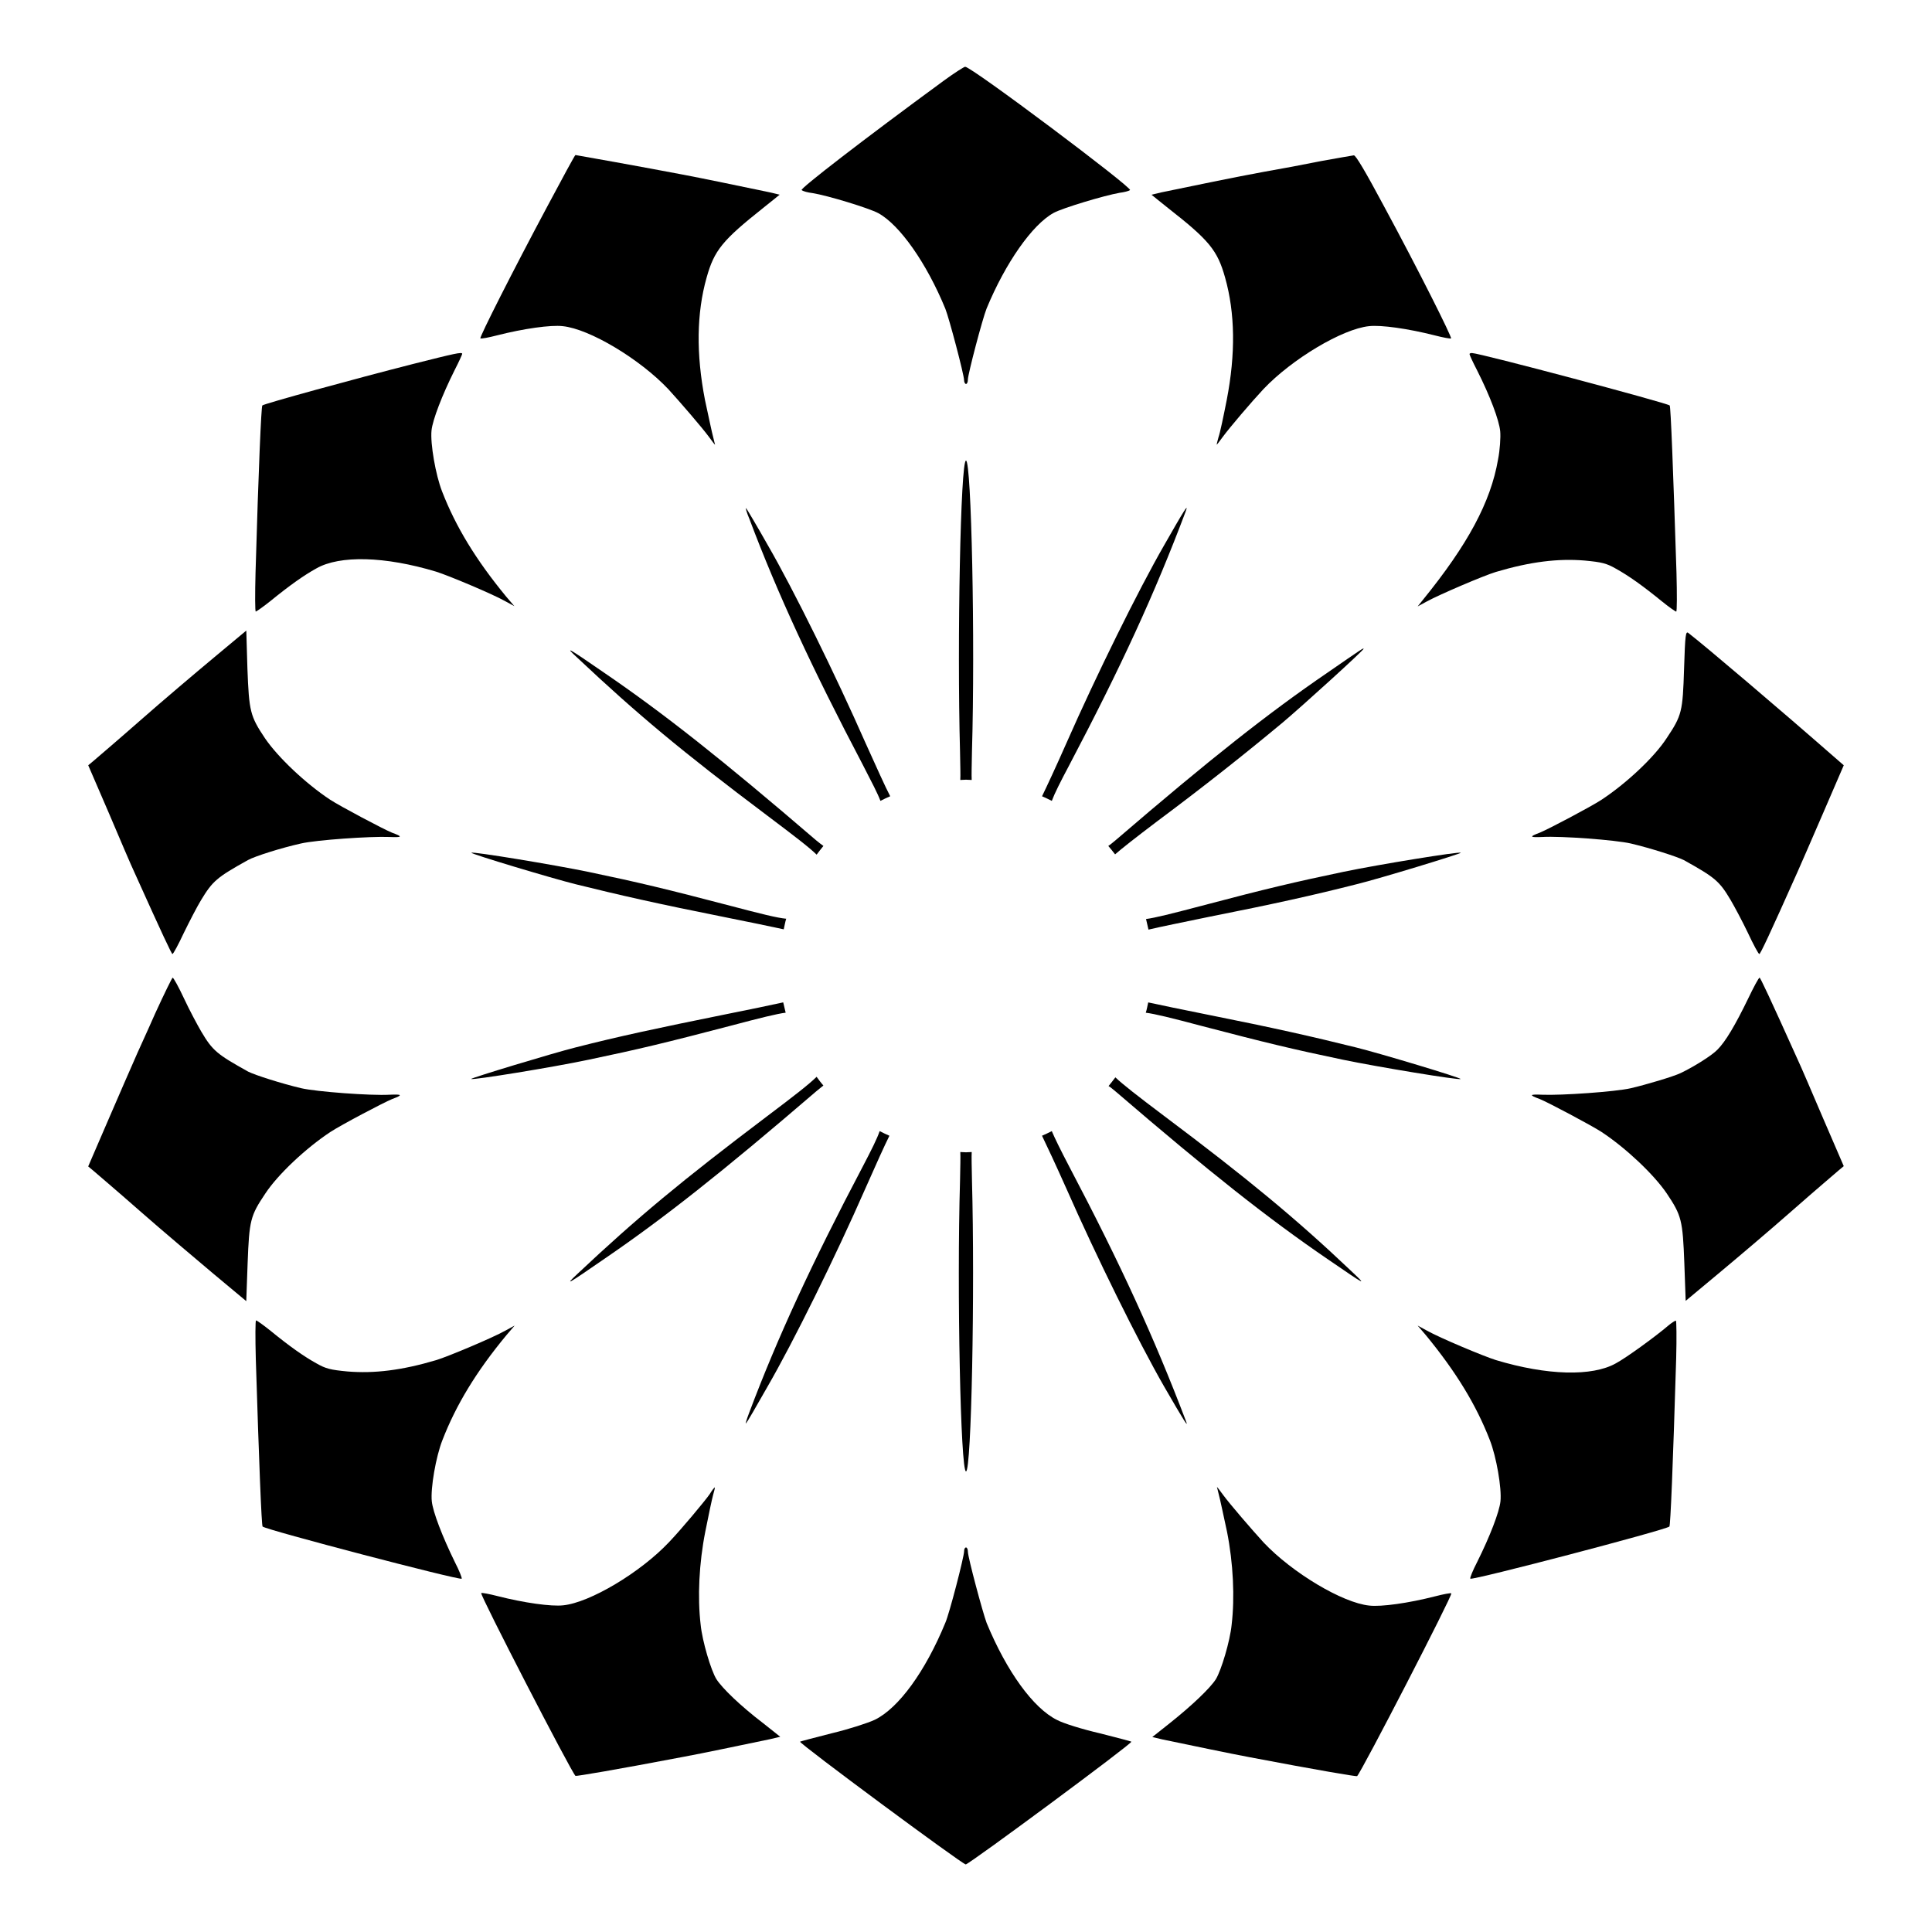
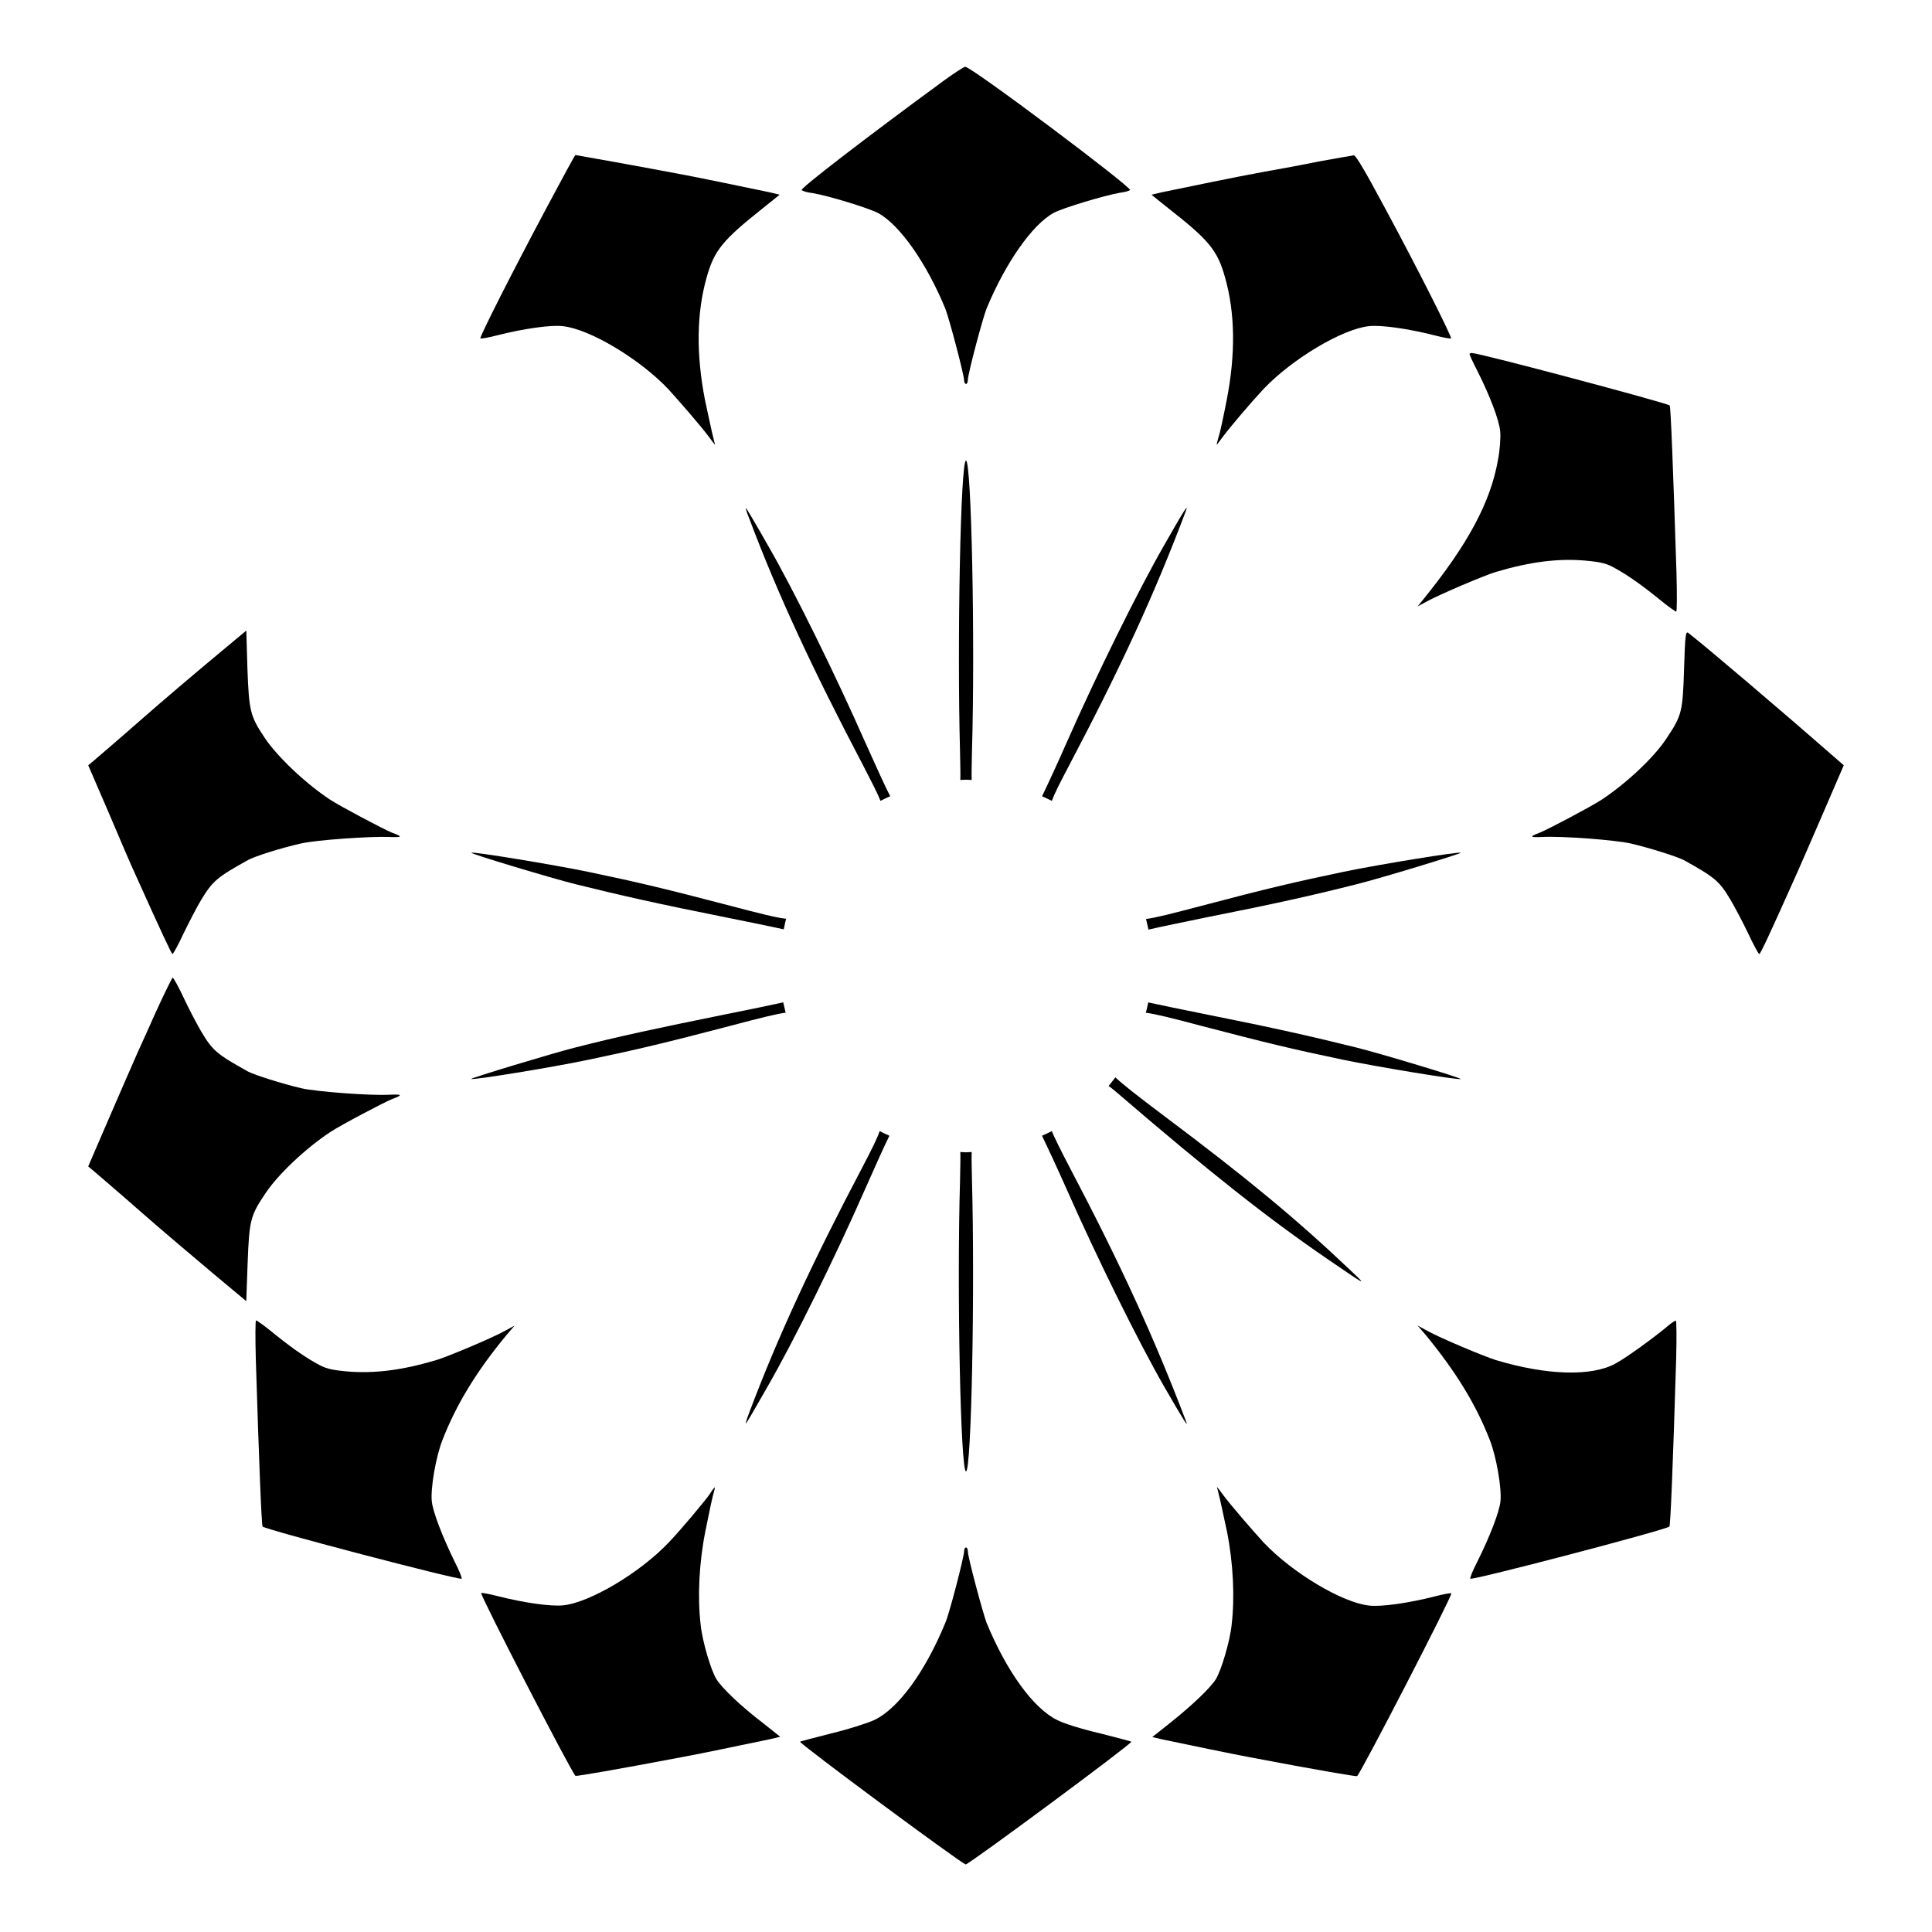
<svg xmlns="http://www.w3.org/2000/svg" fill="#000000" width="800px" height="800px" version="1.1" viewBox="144 144 512 512">
  <g>
    <path d="m359.26 195.16c4.102 0.648 15.113 4.031 17.488 5.324 5.688 3.094 12.812 13.242 17.777 25.336 1.008 2.519 4.965 17.488 4.965 18.93 0 0.574 0.289 1.008 0.504 1.008 0.289 0 0.504-0.504 0.504-1.152 0-1.441 3.887-16.195 4.965-18.855 4.965-12.02 12.09-22.238 17.777-25.336 2.375-1.297 13.387-4.606 17.488-5.324 1.152-0.145 2.375-0.434 2.734-0.719 0.863-0.504-42.176-32.82-43.688-32.676-0.289 0-2.879 1.656-5.543 3.598-21.52 15.762-38.363 28.789-37.785 29.078 0.438 0.355 1.66 0.645 2.812 0.789z" />
    <path d="m275.7 232.88c7.055-1.801 14.25-2.809 17.418-2.445 7.125 0.719 20.441 8.707 27.996 16.699 3.094 3.383 8.926 10.148 10.723 12.594 0.938 1.297 1.656 2.231 1.656 2.086 0-0.07-0.289-1.008-0.504-2.016-0.289-1.008-1.223-5.469-2.16-9.789-2.375-12.234-2.231-23.031 0.434-32.461 2.016-7.199 4.176-9.859 14.969-18.426l4.391-3.527-2.734-0.648c-7.629-1.582-17.922-3.742-22.961-4.68-9.789-1.871-28.215-5.184-28.43-5.184-0.145 0-3.453 6.117-7.484 13.676-8.996 16.84-17.992 34.617-17.707 34.906 0.289 0.148 2.16-0.211 4.394-0.785z" />
    <path d="m468.66 217.55c2.664 9.43 2.809 20.223 0.434 32.461-0.863 4.391-1.801 8.852-2.16 9.789-0.289 1.008-0.504 1.941-0.504 2.016 0 0.145 0.719-0.793 1.656-2.086 1.801-2.445 7.559-9.211 10.723-12.594 7.559-7.988 20.945-15.977 27.996-16.699 3.168-0.359 10.363 0.648 17.418 2.445 2.231 0.574 4.176 0.938 4.32 0.793 0.289-0.289-8.637-18.137-17.707-34.906-4.965-9.285-7.559-13.676-8.062-13.602-0.434 0.07-4.32 0.719-8.637 1.512-4.246 0.863-11.156 2.16-15.332 2.879-6.695 1.223-19.359 3.816-26.918 5.398l-2.734 0.648 4.391 3.527c10.941 8.559 13.102 11.223 15.117 18.418z" />
    <path d="m401.51 350.7c-0.07-1.367 0-3.672 0.07-7.559 0.863-29.148-0.145-77.082-1.582-77.082-1.441 0-2.375 47.934-1.582 77.082 0.07 3.957 0.145 6.262 0.07 7.559 0.504 0 1.008-0.07 1.512-0.07s1.008 0.07 1.512 0.07z" />
    <path d="m335.58 412.95c-17.059 3.453-27.566 5.688-39.082 8.637-6.262 1.582-27.852 8.133-27.637 8.348 0.359 0.359 21.664-3.094 31.164-5.109 13.098-2.734 20.586-4.535 37.355-8.926 8.133-2.16 12.523-3.238 14.828-3.527-0.215-0.938-0.434-1.871-0.648-2.734-2.953 0.648-9.07 1.945-15.98 3.312z" />
    <path d="m427.42 346.67c13.676-25.98 22.598-45.344 30.805-67.152 0.863-2.375-0.434-0.289-5.688 8.926-6.91 12.02-17.992 34.477-25.98 52.613-2.664 6.047-5.184 11.445-6.406 13.961 0.863 0.359 1.727 0.793 2.59 1.223 0.719-1.941 2.231-4.965 4.68-9.57z" />
-     <path d="m450.59 361.71c12.453-9.285 23.176-17.777 33.469-26.344 5.109-4.32 21.305-19 21.305-19.434 0-0.289-0.504 0.07-9.574 6.332-15.691 10.723-31.02 22.816-56.066 44.336-0.793 0.648-1.441 1.223-2.016 1.582 0.648 0.719 1.223 1.512 1.801 2.231 1.727-1.508 5.184-4.242 11.082-8.703z" />
-     <path d="m347.31 439.8c-22.598 17.059-34.402 26.848-50.309 41.816-3.453 3.238-2.809 2.879 7.199-4.031 15.691-10.723 31.02-22.816 56.066-44.336 0.793-0.648 1.441-1.152 1.941-1.582-0.648-0.719-1.223-1.512-1.801-2.305-1.867 1.871-5.828 4.965-13.098 10.438z" />
    <path d="m372.58 453.26c-13.387 25.406-22.598 45.344-30.012 65.062-0.719 1.871-1.078 3.094-0.863 2.879 0.289-0.289 2.809-4.606 5.688-9.715 6.91-11.949 17.992-34.402 25.98-52.613 2.664-6.047 5.109-11.445 6.332-13.891-0.863-0.359-1.727-0.793-2.59-1.223-0.648 1.945-2.16 4.965-4.535 9.5z" />
    <path d="m462.54 415.91c16.77 4.391 24.254 6.191 37.355 8.926 9.355 1.941 30.805 5.469 31.164 5.109 0.289-0.289-21.52-6.836-27.637-8.348-11.586-2.879-22.094-5.254-39.082-8.637-6.91-1.367-13.027-2.664-16.051-3.312-0.215 0.938-0.359 1.871-0.648 2.734 2.375 0.285 6.766 1.367 14.898 3.527z" />
    <path d="m464.41 386.97c17.059-3.383 27.492-5.688 39.082-8.637 6.191-1.512 27.852-8.133 27.637-8.348-0.359-0.359-21.664 3.094-31.02 5.039-12.738 2.664-20.727 4.535-37.57 8.996-8.203 2.16-12.523 3.238-14.828 3.527 0.215 0.938 0.434 1.871 0.648 2.809 3.023-0.727 9.141-1.949 16.051-3.387z" />
    <path d="m373.44 341.05c-7.988-18.141-19.074-40.668-25.984-52.613-2.879-5.109-5.469-9.43-5.688-9.715-0.289-0.289 0.07 1.008 0.863 2.879 7.414 19.719 16.625 39.586 30.012 65.062 2.375 4.606 3.957 7.629 4.68 9.574 0.863-0.434 1.727-0.863 2.59-1.223-1.293-2.449-3.738-7.922-6.473-13.965z" />
-     <path d="m360.27 366.68c-25.047-21.52-40.375-33.609-56.066-44.336-10.004-6.91-10.652-7.199-7.199-4.031 15.906 14.969 27.711 24.832 50.309 41.816 7.269 5.469 11.301 8.566 13.098 10.363 0.574-0.793 1.223-1.582 1.801-2.305-0.5-0.355-1.148-0.859-1.941-1.508z" />
    <path d="m337.45 384.02c-16.77-4.391-24.254-6.191-37.355-8.926-9.355-1.941-30.805-5.469-31.164-5.109-0.289 0.289 21.52 6.836 27.637 8.348 11.586 2.879 22.094 5.254 39.082 8.637 6.91 1.367 13.027 2.664 16.051 3.312 0.215-0.938 0.359-1.871 0.648-2.809-2.375-0.215-6.691-1.293-14.898-3.453z" />
    <path d="m398.49 449.3c0.07 1.367 0 3.672-0.07 7.559-0.863 29.148 0.145 77.082 1.582 77.082 1.441 0 2.375-47.934 1.582-77.082-0.07-3.887-0.145-6.191-0.07-7.559-0.504 0-1.008 0.07-1.512 0.07s-1.008-0.07-1.512-0.07z" />
    <path d="m439.73 433.32c25.047 21.52 40.375 33.609 56.066 44.336 10.508 7.199 10.723 7.34 5.973 2.879-14.105-13.387-27.207-24.254-49.086-40.664-7.269-5.469-11.227-8.566-13.098-10.363-0.574 0.793-1.223 1.582-1.801 2.305 0.508 0.285 1.156 0.863 1.945 1.508z" />
    <path d="m426.55 458.87c7.988 18.137 19.074 40.594 25.98 52.613 5.324 9.211 6.621 11.301 5.688 8.926-8.277-21.734-17.129-41.168-30.805-67.152-2.375-4.535-3.887-7.629-4.68-9.5-0.863 0.434-1.727 0.863-2.59 1.223 1.227 2.519 3.746 7.918 6.406 13.891z" />
-     <path d="m215.68 303.27c5.039-4.102 8.781-6.766 12.164-8.637 6.191-3.527 18.137-3.238 31.738 0.863 3.238 1.008 14.898 5.902 18.211 7.773l2.519 1.367-2.16-2.519c-8.062-9.789-13.387-18.57-16.984-27.852-1.727-4.391-3.168-12.738-2.809-16.195 0.289-2.809 2.809-9.355 6.117-15.977 1.152-2.231 2.016-4.176 2.016-4.32 0-0.574-2.086-0.07-12.957 2.664-15.547 3.957-39.656 10.578-40.016 11.012-0.289 0.289-1.008 16.77-1.801 44.336-0.145 5.688-0.145 10.293 0.07 10.293 0.219-0.07 2.019-1.297 3.891-2.809z" />
    <path d="m541.57 258.29c0.145 1.582-0.07 4.965-0.574 7.484-1.941 11.301-8.062 22.598-19.863 37.137l-1.441 1.801 2.519-1.367c3.312-1.801 14.898-6.766 18.211-7.773 9.211-2.734 16.48-3.598 23.535-3.023 4.535 0.434 5.758 0.719 8.277 2.16 3.383 1.871 7.125 4.535 12.164 8.637 1.871 1.512 3.598 2.734 3.816 2.734 0.215 0 0.215-4.606 0.07-10.293-0.863-26.918-1.512-44.047-1.801-44.336-0.648-0.648-50.383-13.891-52.395-13.891-0.359 0-0.648 0.07-0.648 0.289 0 0.215 0.863 2.086 2.016 4.32 3.449 6.836 5.824 13.168 6.113 16.121z" />
    <path d="m179.55 375.02c7.484 16.625 9.934 21.809 10.148 21.809 0.215 0 1.582-2.519 3.023-5.613 1.512-3.094 3.527-6.981 4.535-8.637 3.094-5.109 4.176-6.047 12.453-10.652 1.801-1.008 8.852-3.238 14.035-4.391 4.031-0.938 18.426-1.941 23.465-1.727 3.453 0.145 3.598-0.07 0.648-1.152-2.305-0.938-13.676-6.981-16.336-8.707-6.551-4.32-13.891-11.301-17.273-16.266-3.957-5.902-4.246-7.125-4.68-18.496l-0.297-10.078-8.637 7.199c-4.75 3.957-13.602 11.445-19.648 16.77s-11.66 10.078-12.309 10.652l-1.297 1.078 5.469 12.668c2.957 6.981 5.977 14.031 6.699 15.543z" />
    <path d="m568.41 355.95c-2.734 1.801-14.035 7.773-16.336 8.707-2.879 1.078-2.734 1.297 0.648 1.152 5.039-0.289 19.434 0.793 23.465 1.727 5.184 1.223 12.164 3.453 14.035 4.391 8.277 4.606 9.43 5.543 12.453 10.652 1.008 1.727 3.094 5.613 4.535 8.637 1.441 3.094 2.809 5.613 3.023 5.613 0.289 0 2.734-5.184 10.148-21.809 0.719-1.582 3.742-8.566 6.766-15.547l5.469-12.668-2.734-2.375c-13.891-12.164-34.043-29.293-38.434-32.676-0.719-0.574-0.863 0.359-1.152 9.43-0.359 11.445-0.574 12.379-4.606 18.426-3.316 5.113-10.73 12.023-17.281 16.34z" />
    <path d="m231.58 443.97c2.734-1.801 14.035-7.773 16.336-8.707 2.879-1.078 2.734-1.297-0.648-1.152-5.039 0.289-19.434-0.793-23.465-1.727-5.184-1.223-12.164-3.453-14.035-4.391-8.277-4.606-9.43-5.543-12.453-10.652-1.008-1.727-3.094-5.613-4.535-8.707s-2.809-5.543-3.023-5.543c-0.145 0-2.231 4.246-4.606 9.43-2.305 5.254-4.894 10.797-5.543 12.379-0.719 1.582-3.742 8.566-6.766 15.547l-5.469 12.668 1.297 1.078c0.648 0.574 6.262 5.324 12.309 10.652 6.047 5.324 14.969 12.812 19.648 16.77l8.637 7.199 0.359-10.004c0.434-11.445 0.719-12.594 4.68-18.496 3.316-5.043 10.727-12.023 17.277-16.344z" />
-     <path d="m620.45 424.9c-7.484-16.625-9.934-21.809-10.148-21.809-0.215 0-1.582 2.519-3.023 5.543-3.383 6.981-5.973 11.371-8.133 13.531-1.441 1.512-6.117 4.461-9.715 6.191-1.941 0.938-9.211 3.094-13.242 4.031s-18.426 1.941-23.465 1.727c-3.453-0.145-3.598 0.07-0.648 1.152 2.305 0.938 13.676 6.981 16.336 8.707 6.551 4.32 13.891 11.301 17.273 16.266 3.957 5.902 4.246 7.125 4.68 18.496l0.359 10.004 8.637-7.199c4.75-3.957 13.602-11.445 19.648-16.77 6.047-5.324 11.66-10.078 12.309-10.652l1.297-1.078-5.469-12.668c-2.949-6.91-5.973-13.961-6.695-15.473z" />
    <path d="m258.43 541.86c-0.359-3.453 1.078-11.805 2.809-16.195 3.598-9.285 8.926-18.137 16.984-27.852l2.16-2.519-2.519 1.367c-3.312 1.871-14.969 6.766-18.211 7.773-9.211 2.734-16.48 3.598-23.535 3.023-4.535-0.434-5.758-0.719-8.277-2.16-3.383-1.871-7.125-4.535-12.164-8.637-1.871-1.512-3.598-2.734-3.816-2.734-0.215 0-0.215 4.606-0.07 10.219 0.863 27.637 1.512 44.047 1.801 44.406 0.863 0.863 52.254 14.324 52.758 13.82 0.145-0.145-0.648-2.16-1.801-4.391-3.312-6.762-5.832-13.312-6.117-16.121z" />
    <path d="m586.12 495.29c-3.453 2.949-11.082 8.492-13.891 10.004-6.262 3.527-18.211 3.238-31.812-0.863-3.238-1.008-14.898-5.902-18.211-7.773l-2.519-1.367 2.16 2.519c8.062 9.789 13.387 18.57 16.984 27.852 1.727 4.391 3.168 12.738 2.809 16.195-0.289 2.809-2.809 9.355-6.191 16.121-1.152 2.231-1.941 4.176-1.801 4.391 0.574 0.504 51.965-12.957 52.758-13.82 0.289-0.289 0.938-15.906 1.801-44.625 0.145-5.469 0.07-9.934-0.07-9.934-0.289 0.008-1.152 0.582-2.016 1.301z" />
    <path d="m333.86 589c-1.441-2.305-3.742-10.078-4.176-14.395-0.863-7.269-0.434-16.336 1.223-24.688 0.863-4.391 1.801-8.781 2.086-9.789 0.289-1.008 0.504-1.871 0.434-1.941s-0.719 0.719-1.367 1.801c-1.367 1.941-7.559 9.355-10.797 12.738-7.629 8.062-20.945 15.977-27.996 16.699-3.168 0.359-10.363-0.648-17.418-2.445-2.231-0.574-4.176-0.938-4.32-0.793-0.434 0.359 23.75 47.215 24.973 48.438 0.145 0.145 10.438-1.582 28.574-5.039 5.109-0.938 15.332-3.094 22.961-4.68l2.734-0.648-4.535-3.598c-6.043-4.609-10.863-9.285-12.375-11.66z" />
    <path d="m524.3 567.05c-7.055 1.801-14.25 2.809-17.418 2.445-7.125-0.719-20.441-8.707-27.996-16.699-3.094-3.383-8.926-10.148-10.723-12.594-0.938-1.297-1.656-2.231-1.656-2.086 0 0.07 0.289 1.008 0.504 2.016 0.289 1.008 1.223 5.469 2.16 9.789 1.656 8.348 2.086 17.418 1.223 24.688-0.434 4.32-2.734 12.02-4.176 14.395-1.512 2.375-6.332 6.981-12.309 11.73l-4.535 3.598 2.734 0.648c7.629 1.582 17.922 3.742 22.961 4.68 18.137 3.453 28.43 5.184 28.574 5.039 1.223-1.223 25.406-48.078 24.973-48.438-0.215-0.145-2.086 0.215-4.316 0.789z" />
    <path d="m424.11 599.8c-6.262-3.094-13.316-12.812-18.641-25.695-1.008-2.664-4.965-17.418-4.965-18.855 0-0.648-0.215-1.152-0.504-1.152s-0.504 0.434-0.504 1.008c0 1.441-3.887 16.48-4.965 18.93-5.324 12.957-12.379 22.598-18.641 25.695-1.801 0.863-6.91 2.519-11.445 3.598-4.535 1.152-8.348 2.16-8.422 2.231-0.434 0.359 43.039 32.531 43.902 32.531s44.336-32.172 43.902-32.531c-0.07-0.07-3.816-1.078-8.422-2.231-4.387-1.012-9.57-2.594-11.297-3.527z" />
  </g>
</svg>